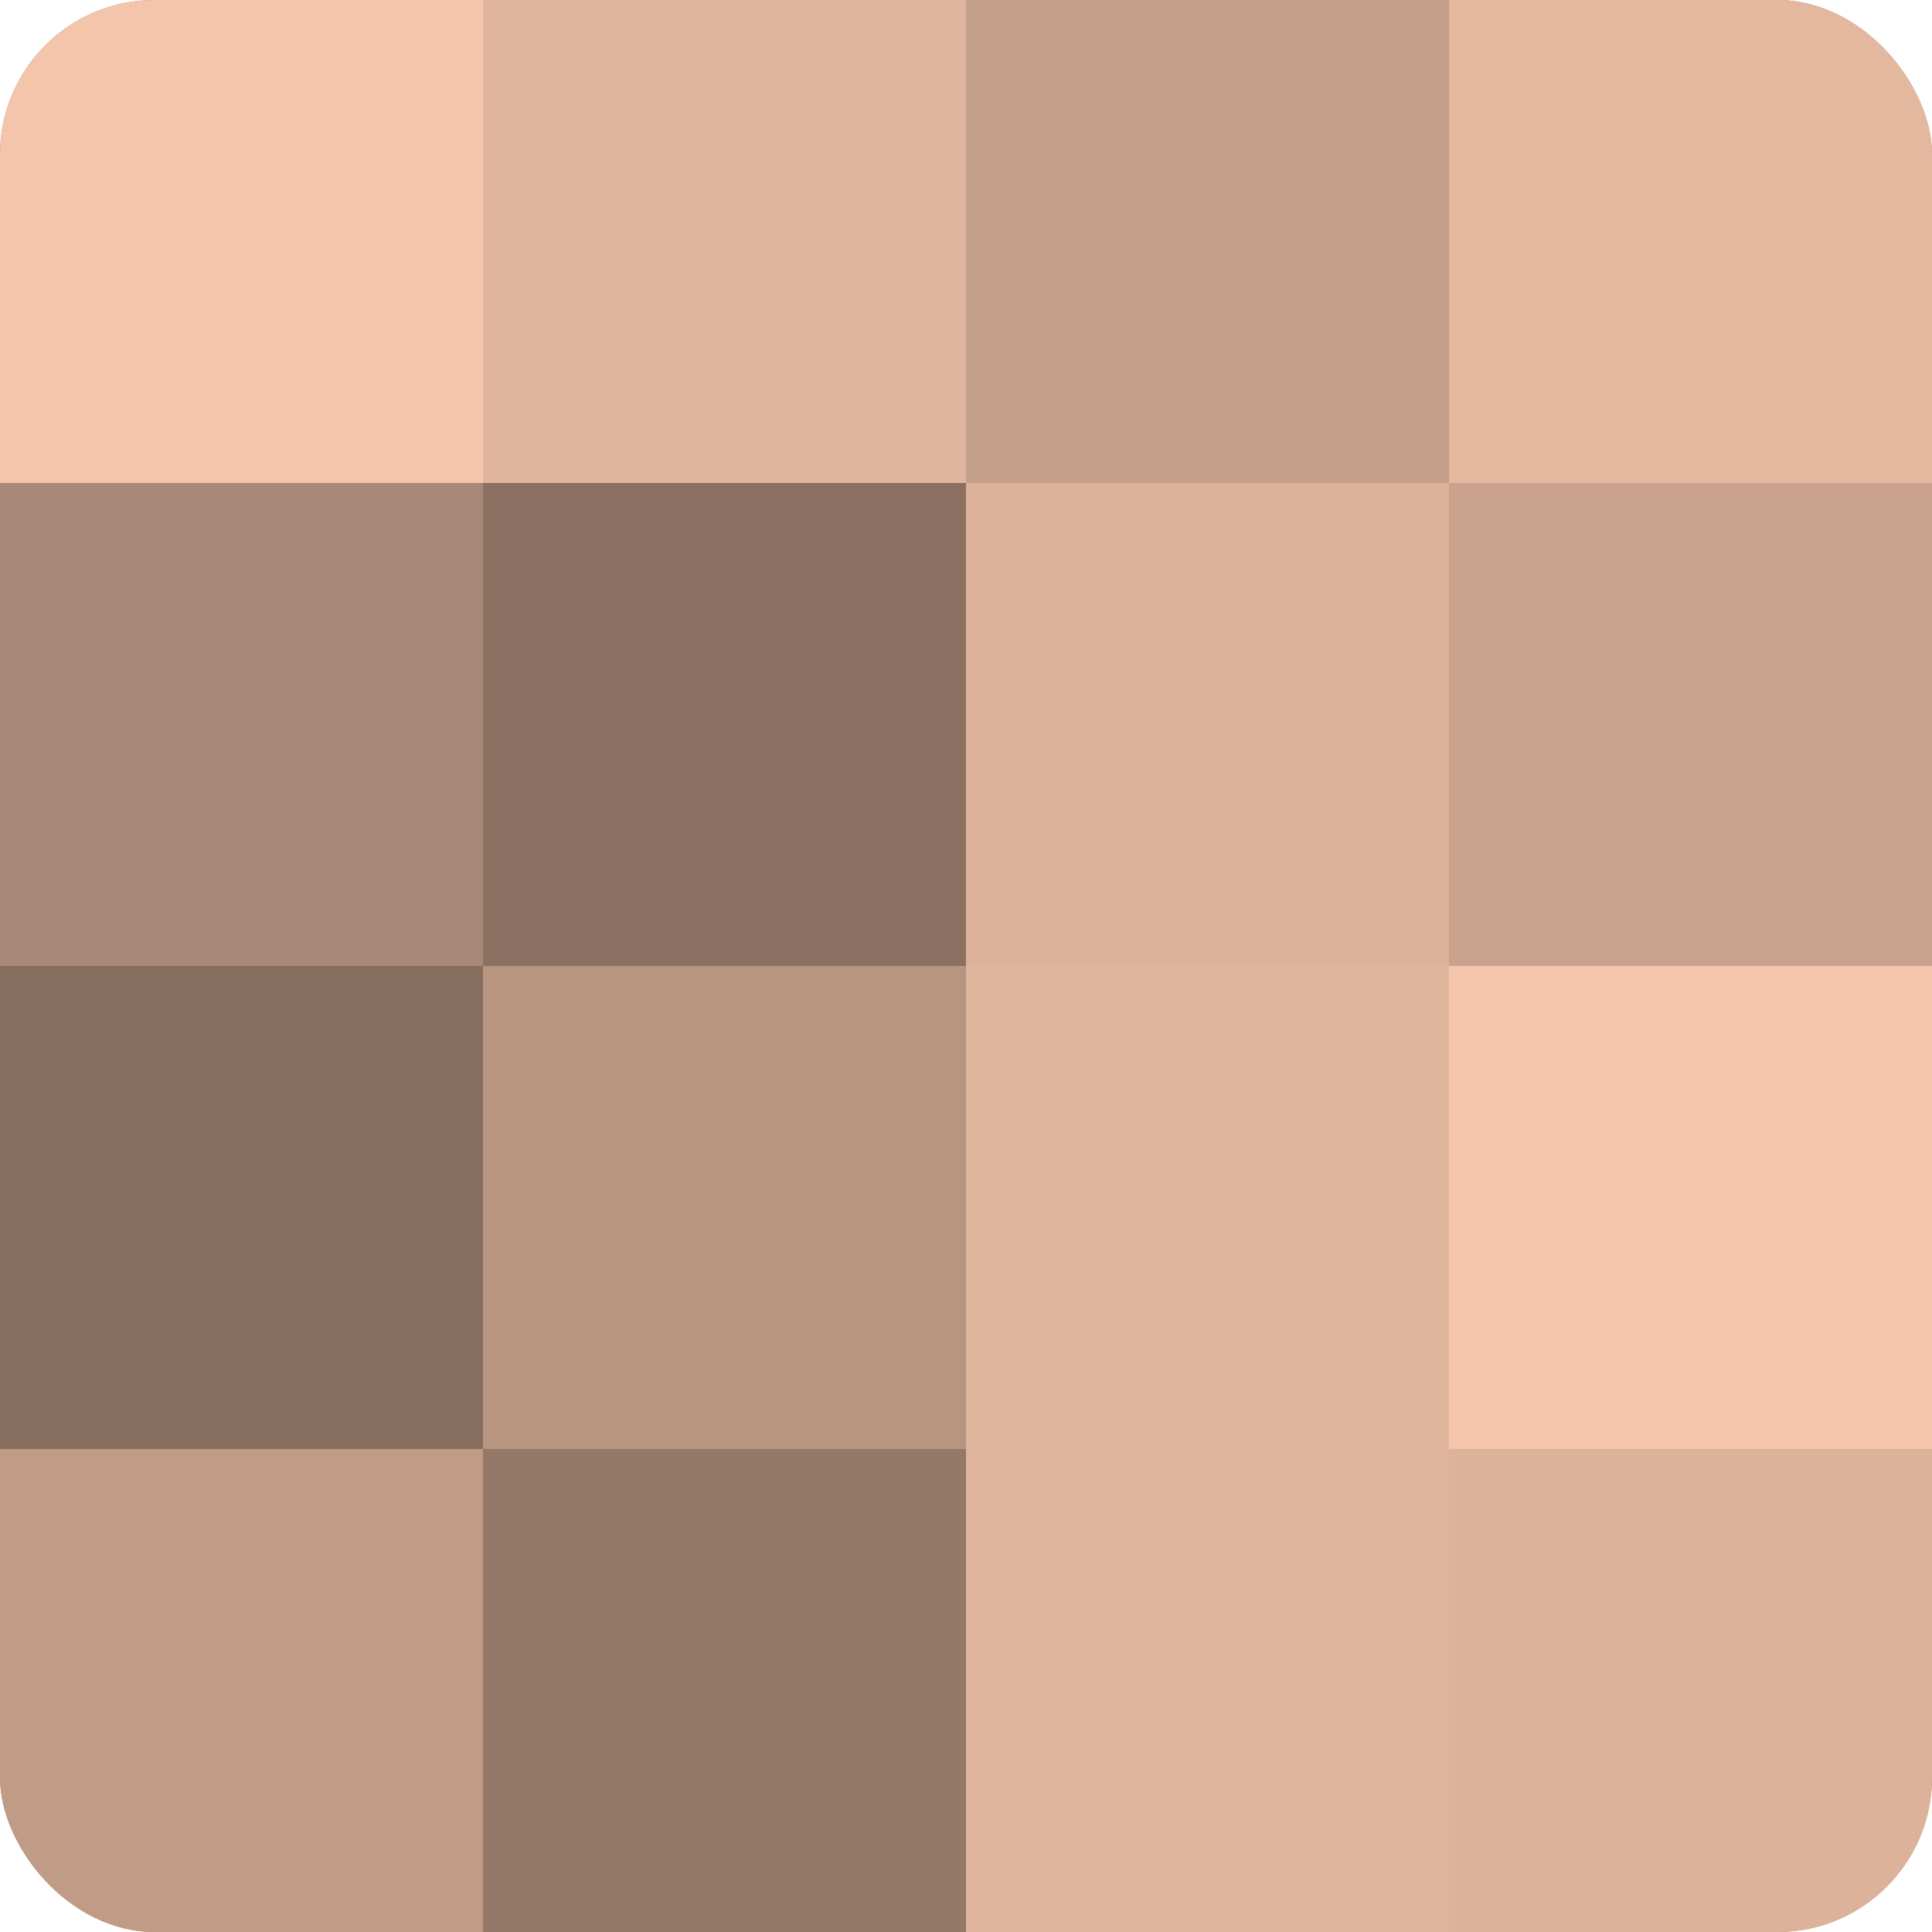
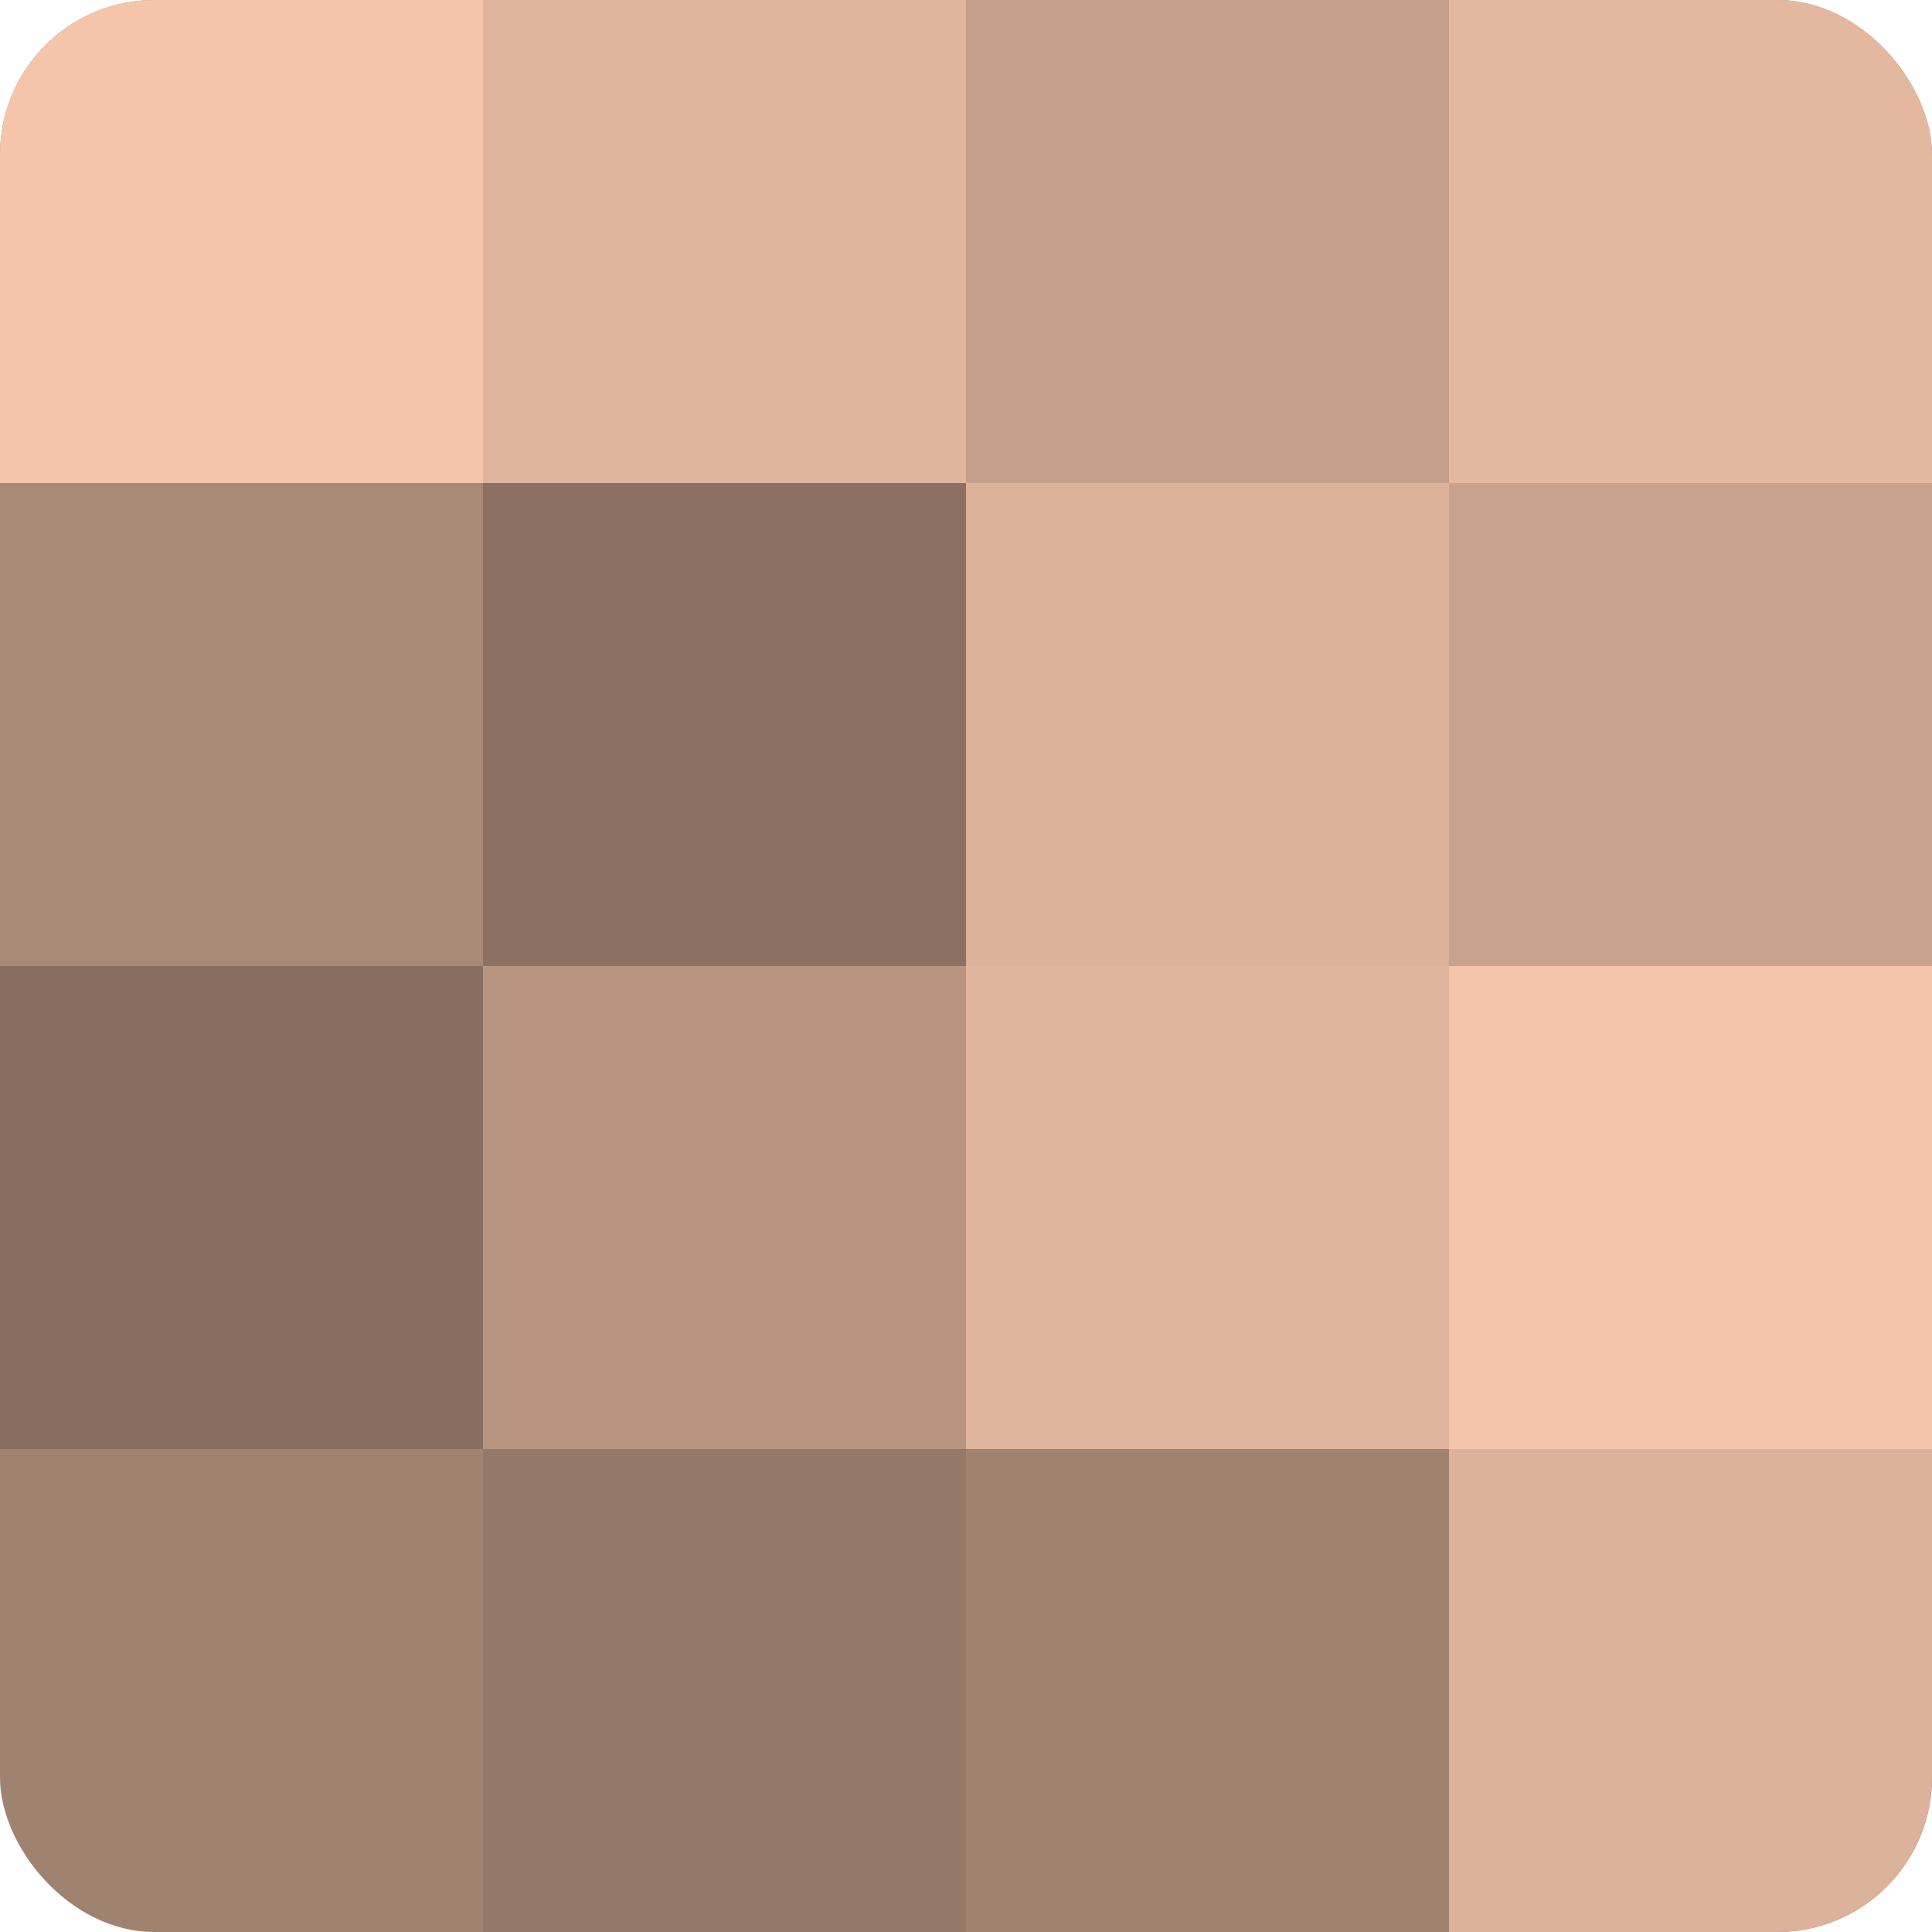
<svg xmlns="http://www.w3.org/2000/svg" width="60" height="60" viewBox="0 0 100 100" preserveAspectRatio="xMidYMid meet">
  <defs>
    <clipPath id="c" width="100" height="100">
      <rect width="100" height="100" rx="8" ry="8" />
    </clipPath>
  </defs>
  <g clip-path="url(#c)">
    <rect width="100" height="100" fill="#a08270" />
    <rect width="25" height="25" fill="#f4c5ab" />
    <rect y="25" width="25" height="25" fill="#a88876" />
    <rect y="50" width="25" height="25" fill="#886e5f" />
-     <rect y="75" width="25" height="25" fill="#c09b86" />
    <rect x="25" width="25" height="25" fill="#e0b59d" />
    <rect x="25" y="25" width="25" height="25" fill="#8c7162" />
    <rect x="25" y="50" width="25" height="25" fill="#b89581" />
    <rect x="25" y="75" width="25" height="25" fill="#947868" />
    <rect x="50" width="25" height="25" fill="#c49f89" />
    <rect x="50" y="25" width="25" height="25" fill="#dcb29a" />
    <rect x="50" y="50" width="25" height="25" fill="#e0b59d" />
-     <rect x="50" y="75" width="25" height="25" fill="#e0b59d" />
    <rect x="75" width="25" height="25" fill="#e4b89f" />
    <rect x="75" y="25" width="25" height="25" fill="#c8a28c" />
    <rect x="75" y="50" width="25" height="25" fill="#f4c5ab" />
    <rect x="75" y="75" width="25" height="25" fill="#dcb29a" />
  </g>
</svg>